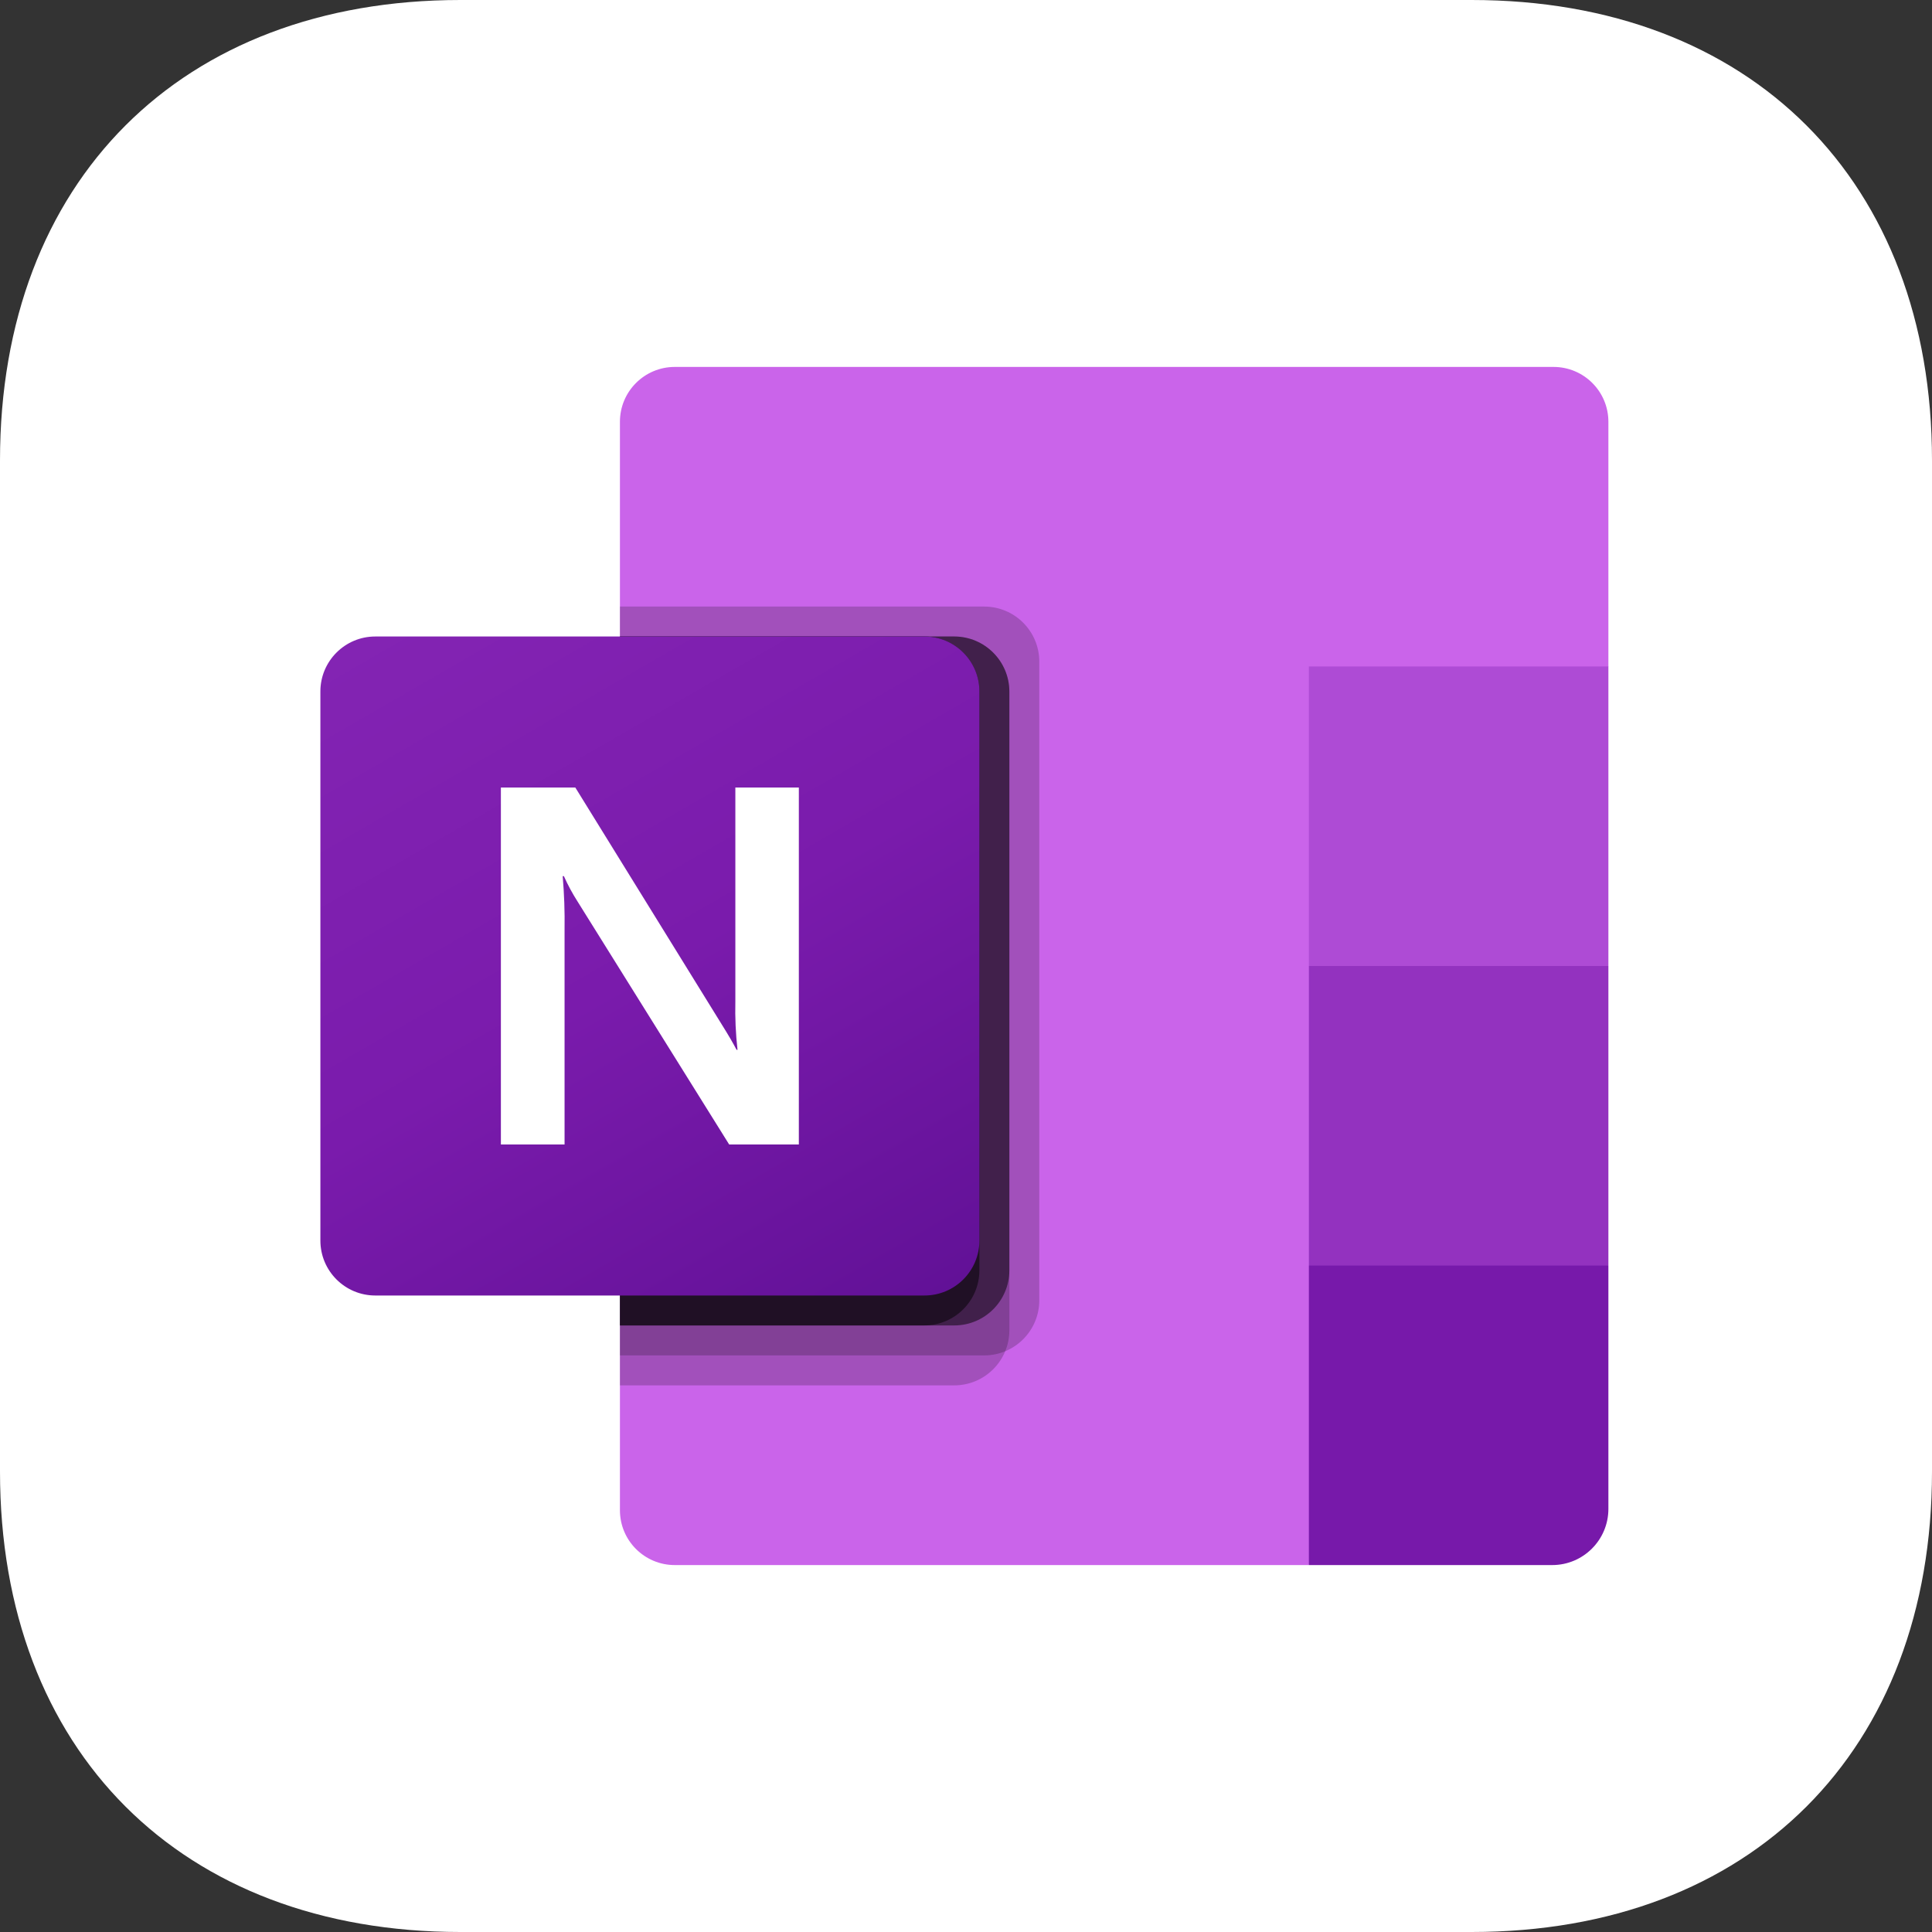
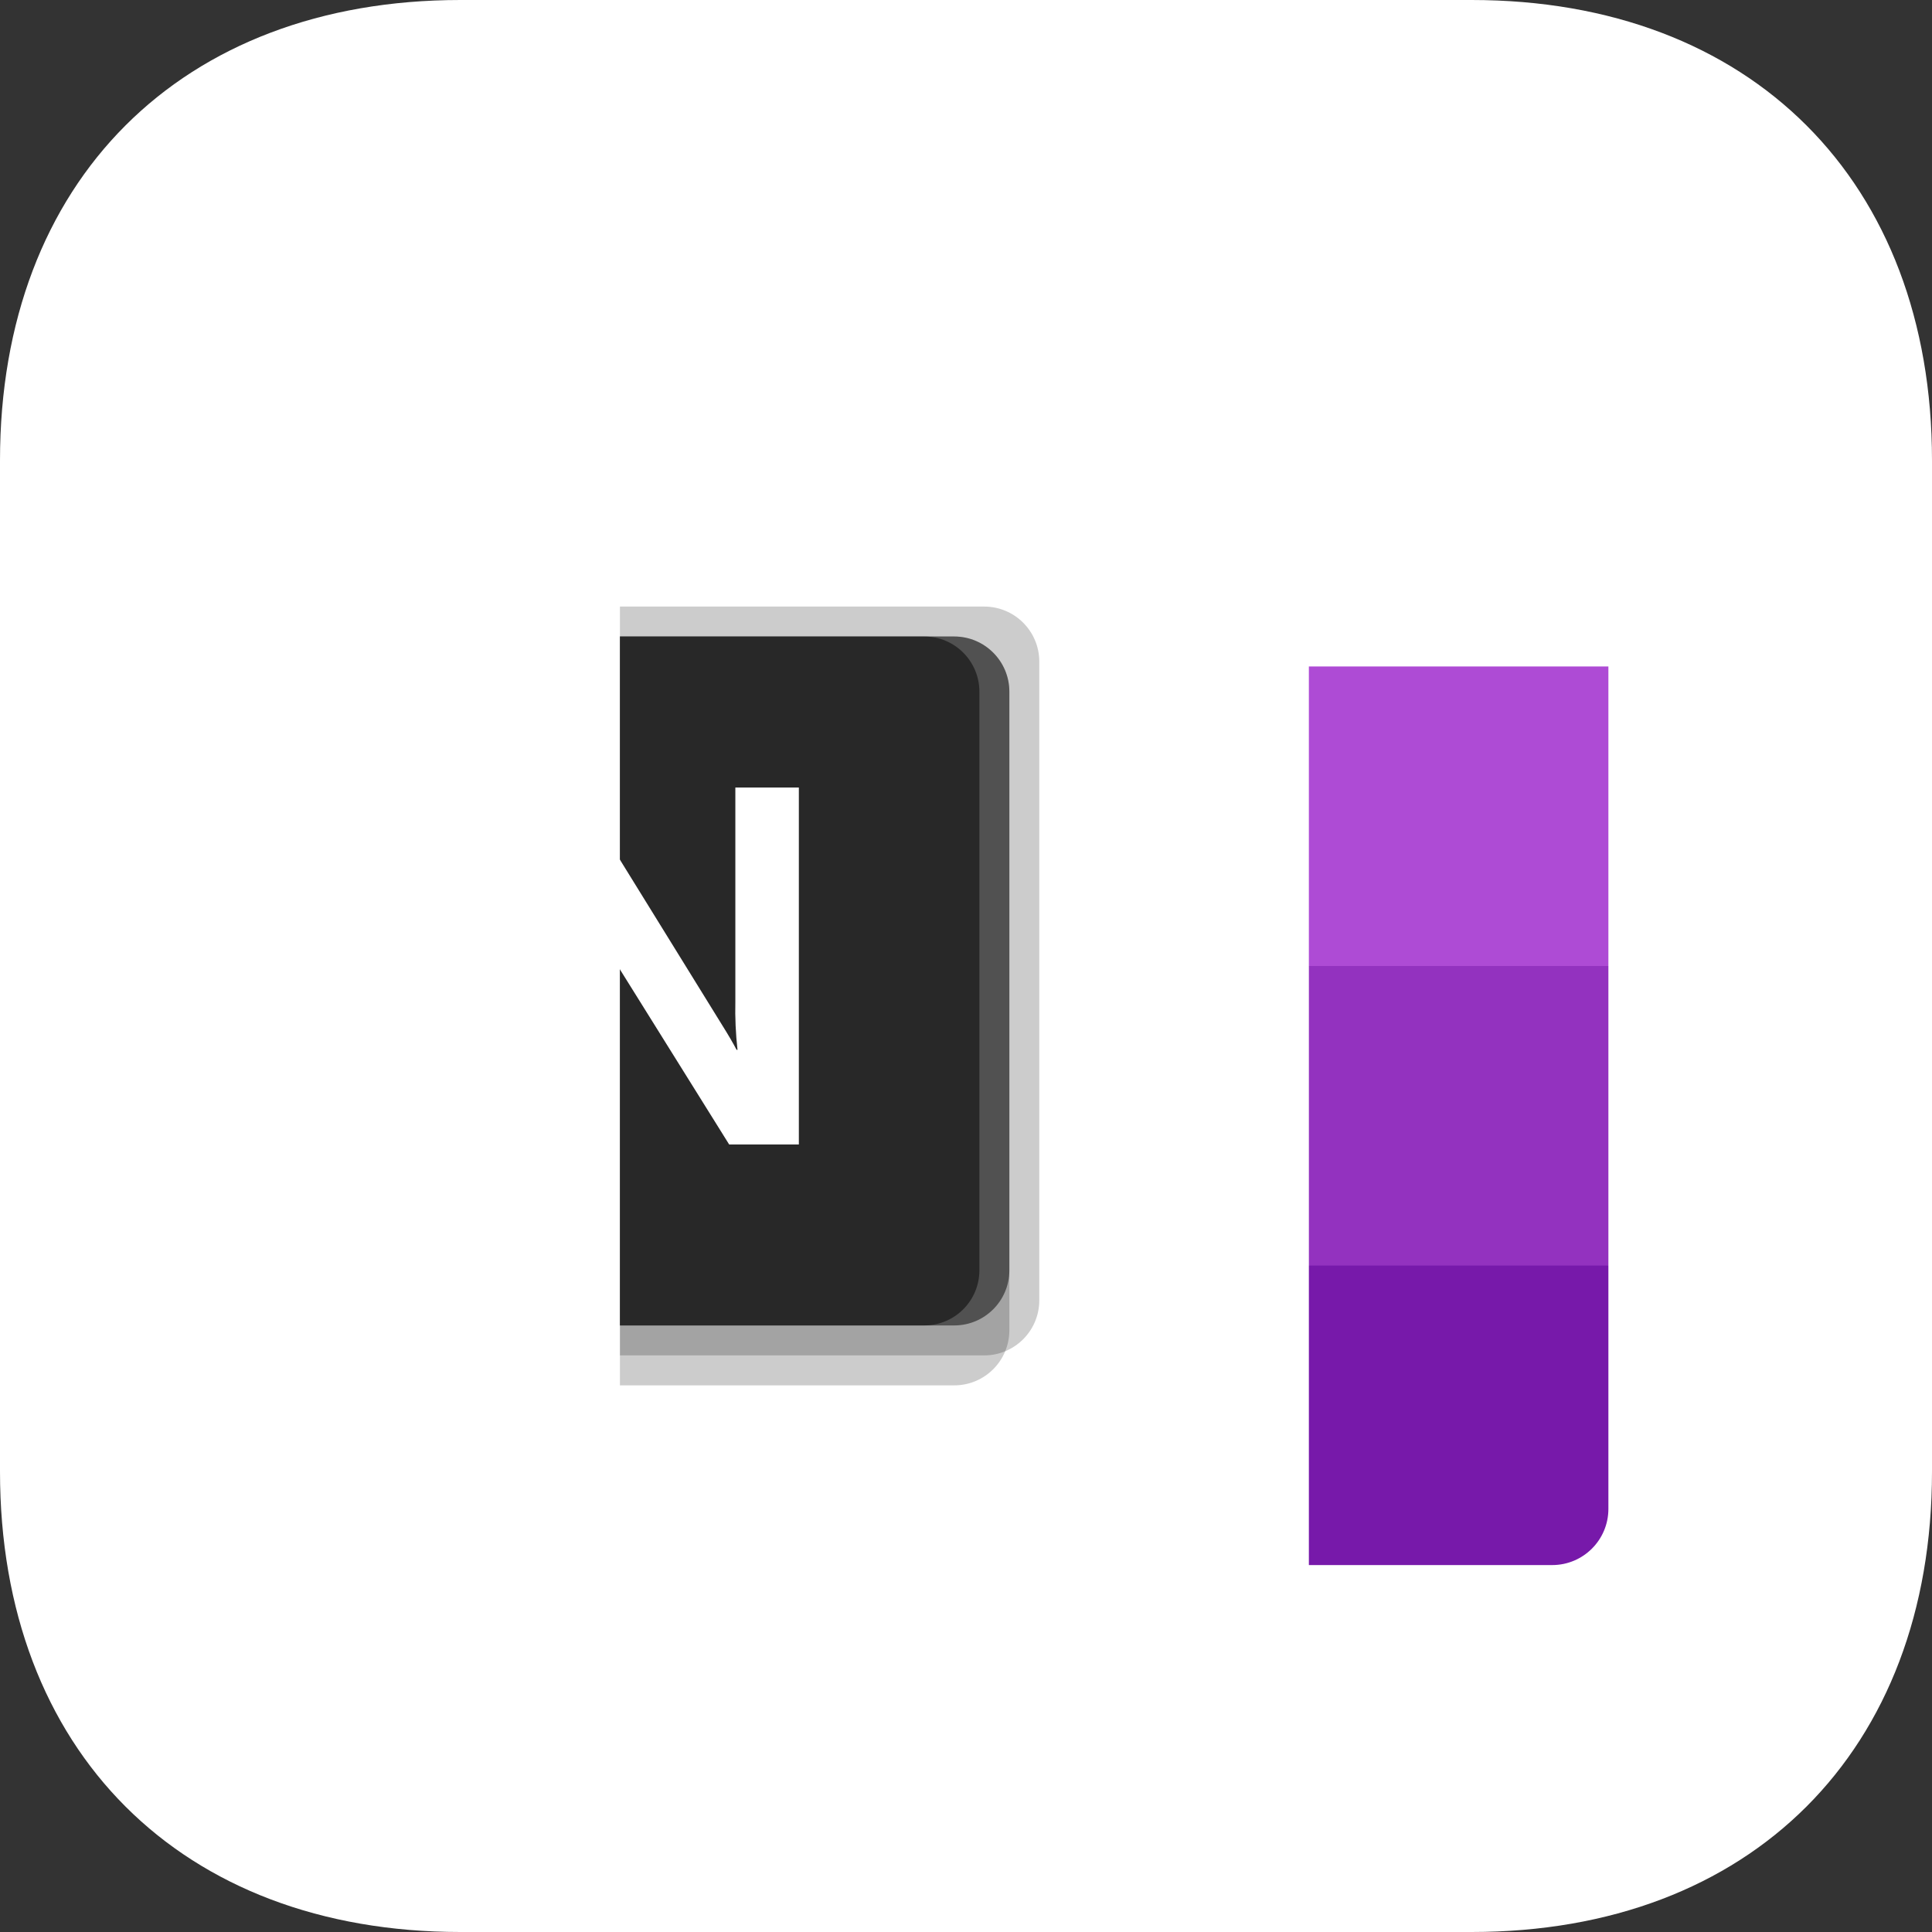
<svg xmlns="http://www.w3.org/2000/svg" width="120" height="120" viewBox="0 0 120 120" fill="none">
  <rect x="0" y="0" width="120" height="120" fill="#333333" stroke="none" />
  <path fill-rule="evenodd" clip-rule="evenodd" d="M91.406 0C108.75 0 120 11.25 120 28.594V91.406C120 108.75 108.75 120 91.406 120H28.594C11.25 120 0 108.75 0 91.406V28.594C0 11.25 11.25 0 28.594 0H91.406Z" fill="white" />
  <g clip-path="url(#clip0_9_699)">
-     <path d="M81.296 97.209H41.911C40.03 97.209 38.505 95.684 38.505 93.803V26.197C38.505 24.316 40.03 22.791 41.911 22.791H96.494C98.375 22.791 99.9 24.316 99.9 26.197V41.395L81.296 97.209Z" fill="#CA64EA" />
    <path d="M99.9 60L90.599 65.581L81.296 60V41.395H99.9V60Z" fill="#AE4BD5" />
    <path d="M99.9 78.605L90.599 84.186L81.297 78.605V60H99.9V78.605Z" fill="#9332BF" />
    <path d="M81.296 78.605H99.9V93.72C99.9 95.647 98.338 97.209 96.411 97.209H81.296V78.605Z" fill="#7719AA" />
    <path opacity="0.2" d="M61.141 37.675H38.505V84.186H61.141C63.022 84.18 64.546 82.656 64.552 80.775V41.084C64.546 39.203 63.022 37.681 61.141 37.675Z" fill="black" />
    <path opacity="0.2" d="M59.28 39.534H38.505V86.047H59.282C61.163 86.041 62.686 84.517 62.693 82.636V42.945C62.685 41.064 61.161 39.541 59.28 39.534Z" fill="black" />
    <path opacity="0.5" d="M59.28 39.534H38.505V82.325H59.282C61.163 82.319 62.686 80.795 62.693 78.914V42.945C62.685 41.064 61.161 39.541 59.28 39.534Z" fill="black" />
    <path opacity="0.5" d="M57.421 39.534H38.505V82.325H57.421C59.302 82.319 60.825 80.795 60.832 78.914V42.945C60.824 41.064 59.302 39.541 57.421 39.534Z" fill="black" />
-     <path d="M23.311 39.534H57.421C59.303 39.534 60.832 41.061 60.832 42.945V77.055C60.832 78.938 59.305 80.466 57.421 80.466H23.311C21.427 80.466 19.9 78.939 19.9 77.055V42.945C19.9 41.063 21.427 39.534 23.311 39.534Z" fill="url(#paint0_linear_9_699)" />
    <path d="M31.111 48.916H35.735L44.819 63.614C45.232 64.273 45.543 64.803 45.749 65.205H45.808C45.696 64.205 45.65 63.197 45.674 62.191V48.916H49.618V71.084H45.289L35.864 55.98C35.546 55.481 35.264 54.959 35.024 54.419H34.949C35.044 55.519 35.083 56.623 35.066 57.727V71.084H31.111V48.916Z" fill="white" />
  </g>
  <defs>
    <linearGradient id="paint0_linear_9_699" x1="27.011" y1="36.87" x2="53.72" y2="83.13" gradientUnits="userSpaceOnUse">
      <stop stop-color="#8324B3" />
      <stop offset="0.5" stop-color="#7A1BAC" />
      <stop offset="1" stop-color="#621197" />
    </linearGradient>
    <clipPath id="clip0_9_699">
      <rect width="80" height="80" fill="white" transform="translate(19.9 20)" />
    </clipPath>
  </defs>
</svg>